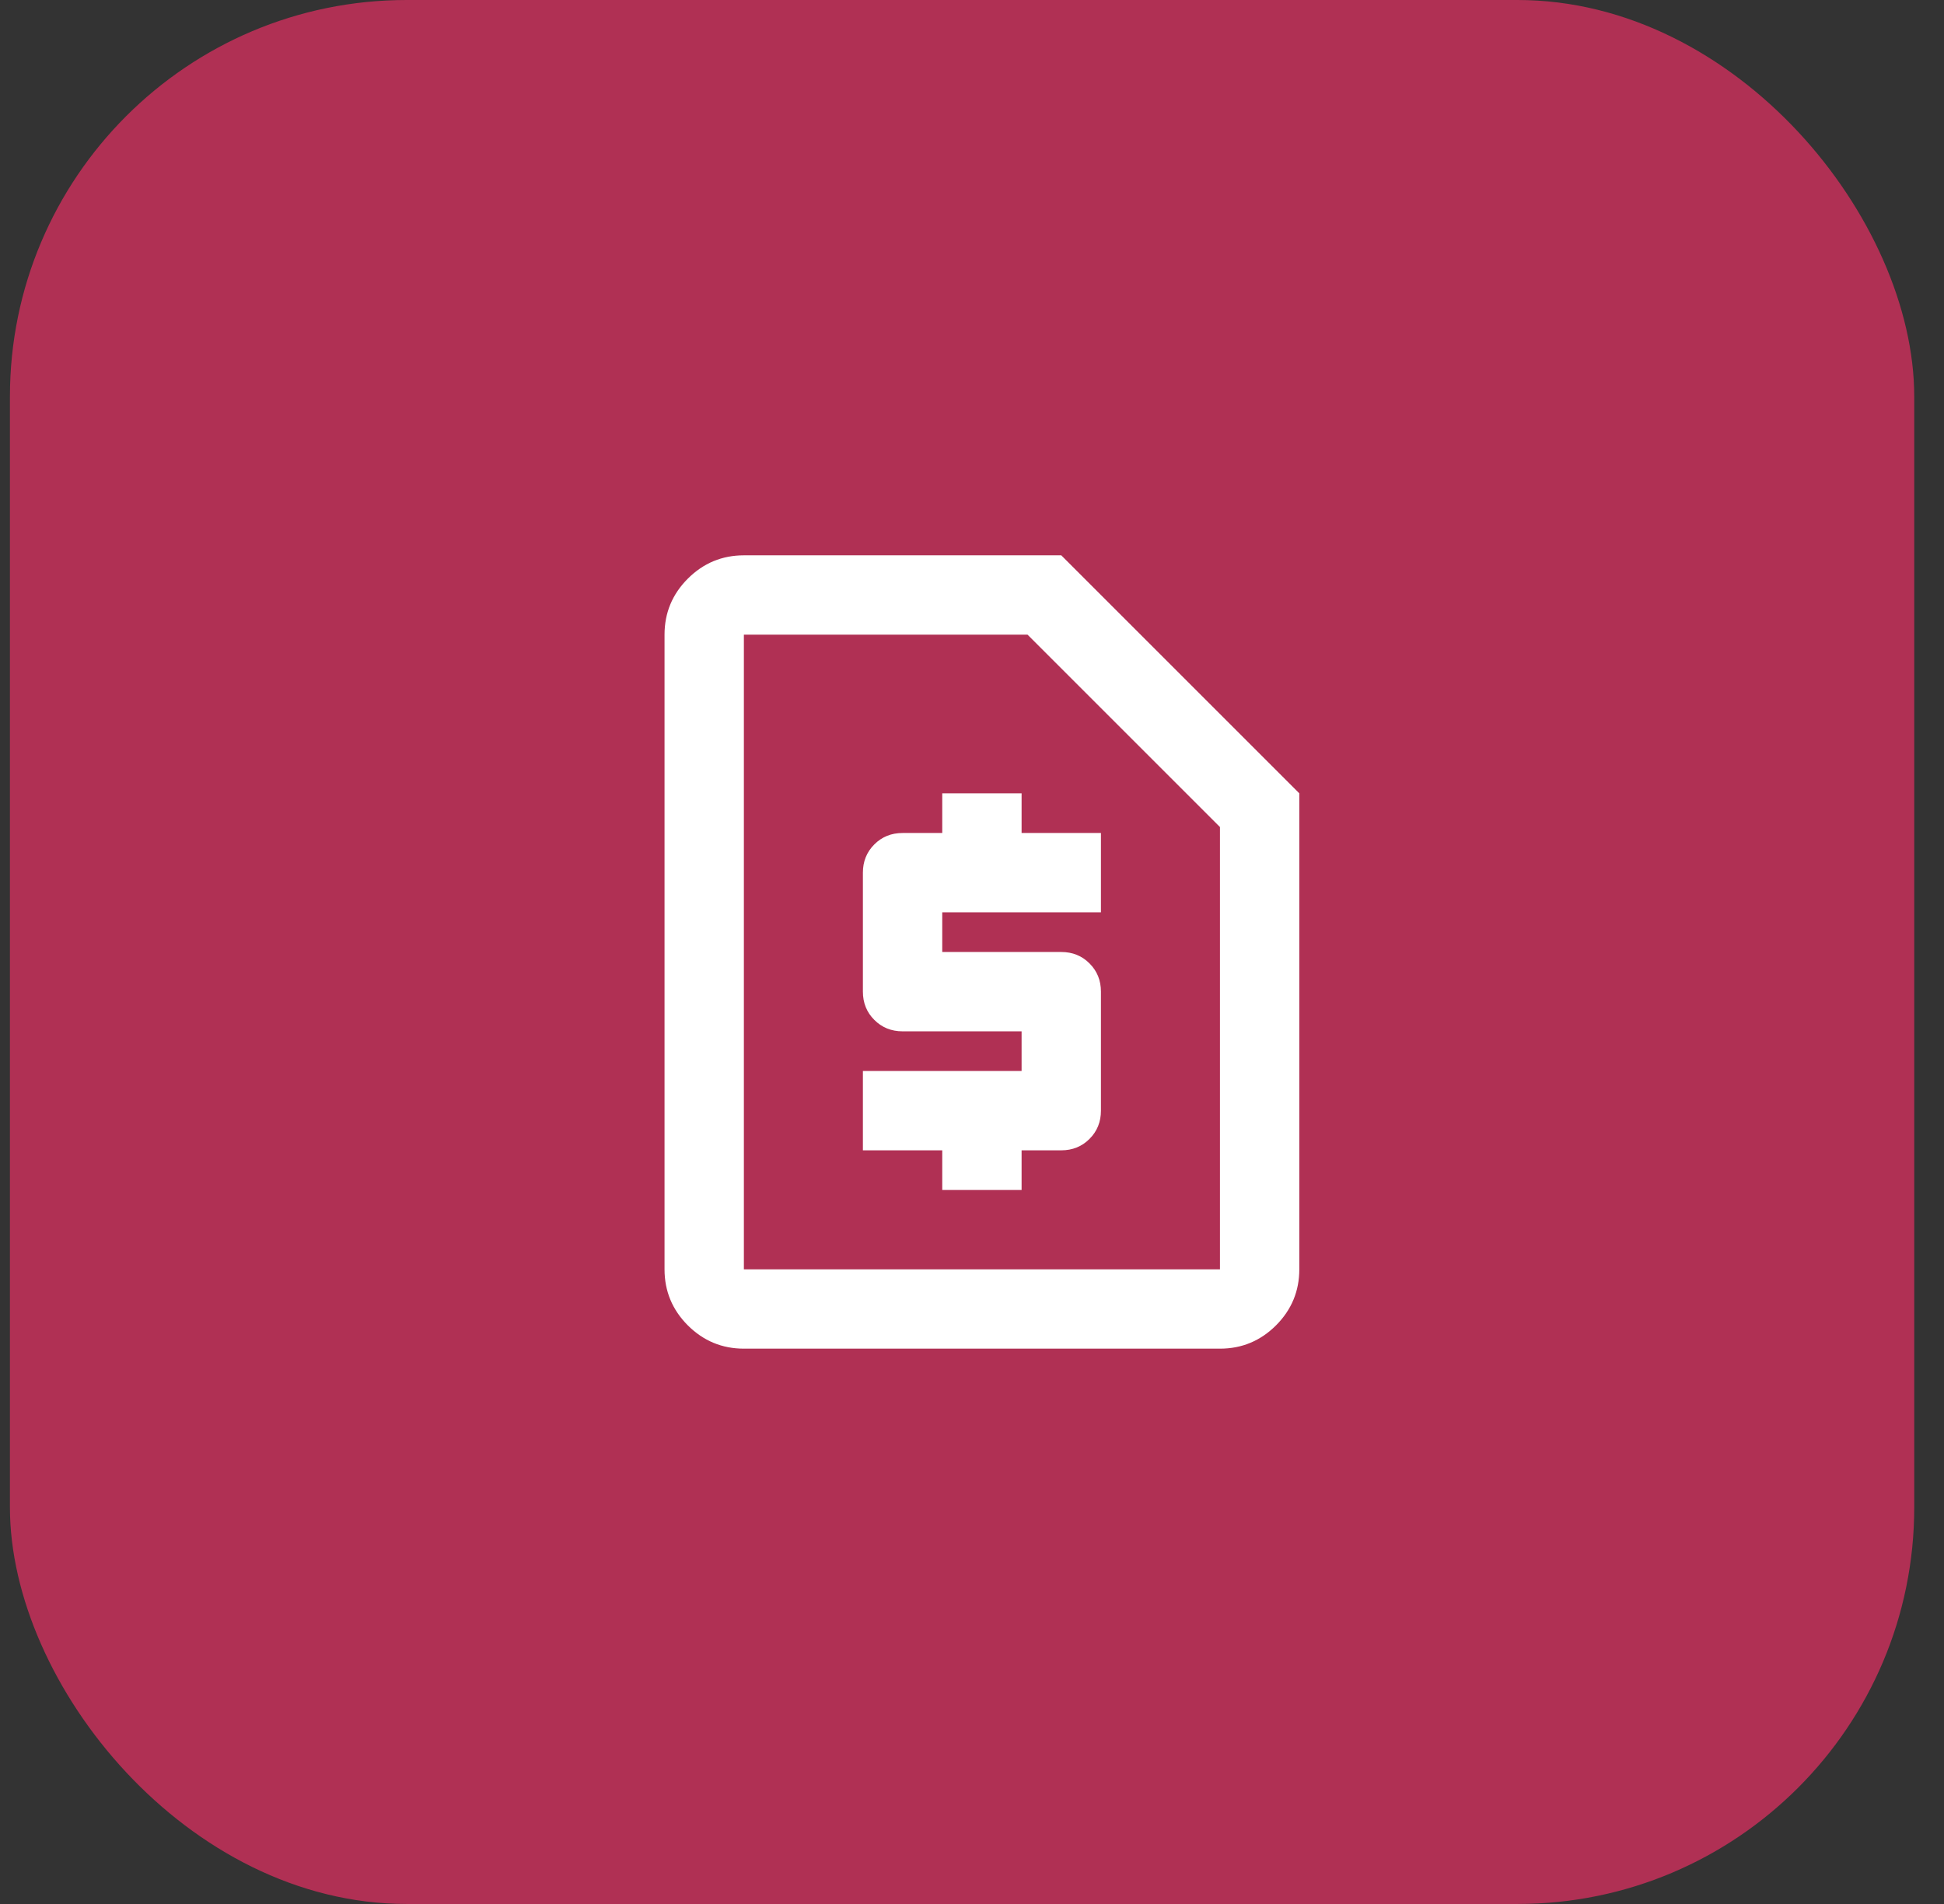
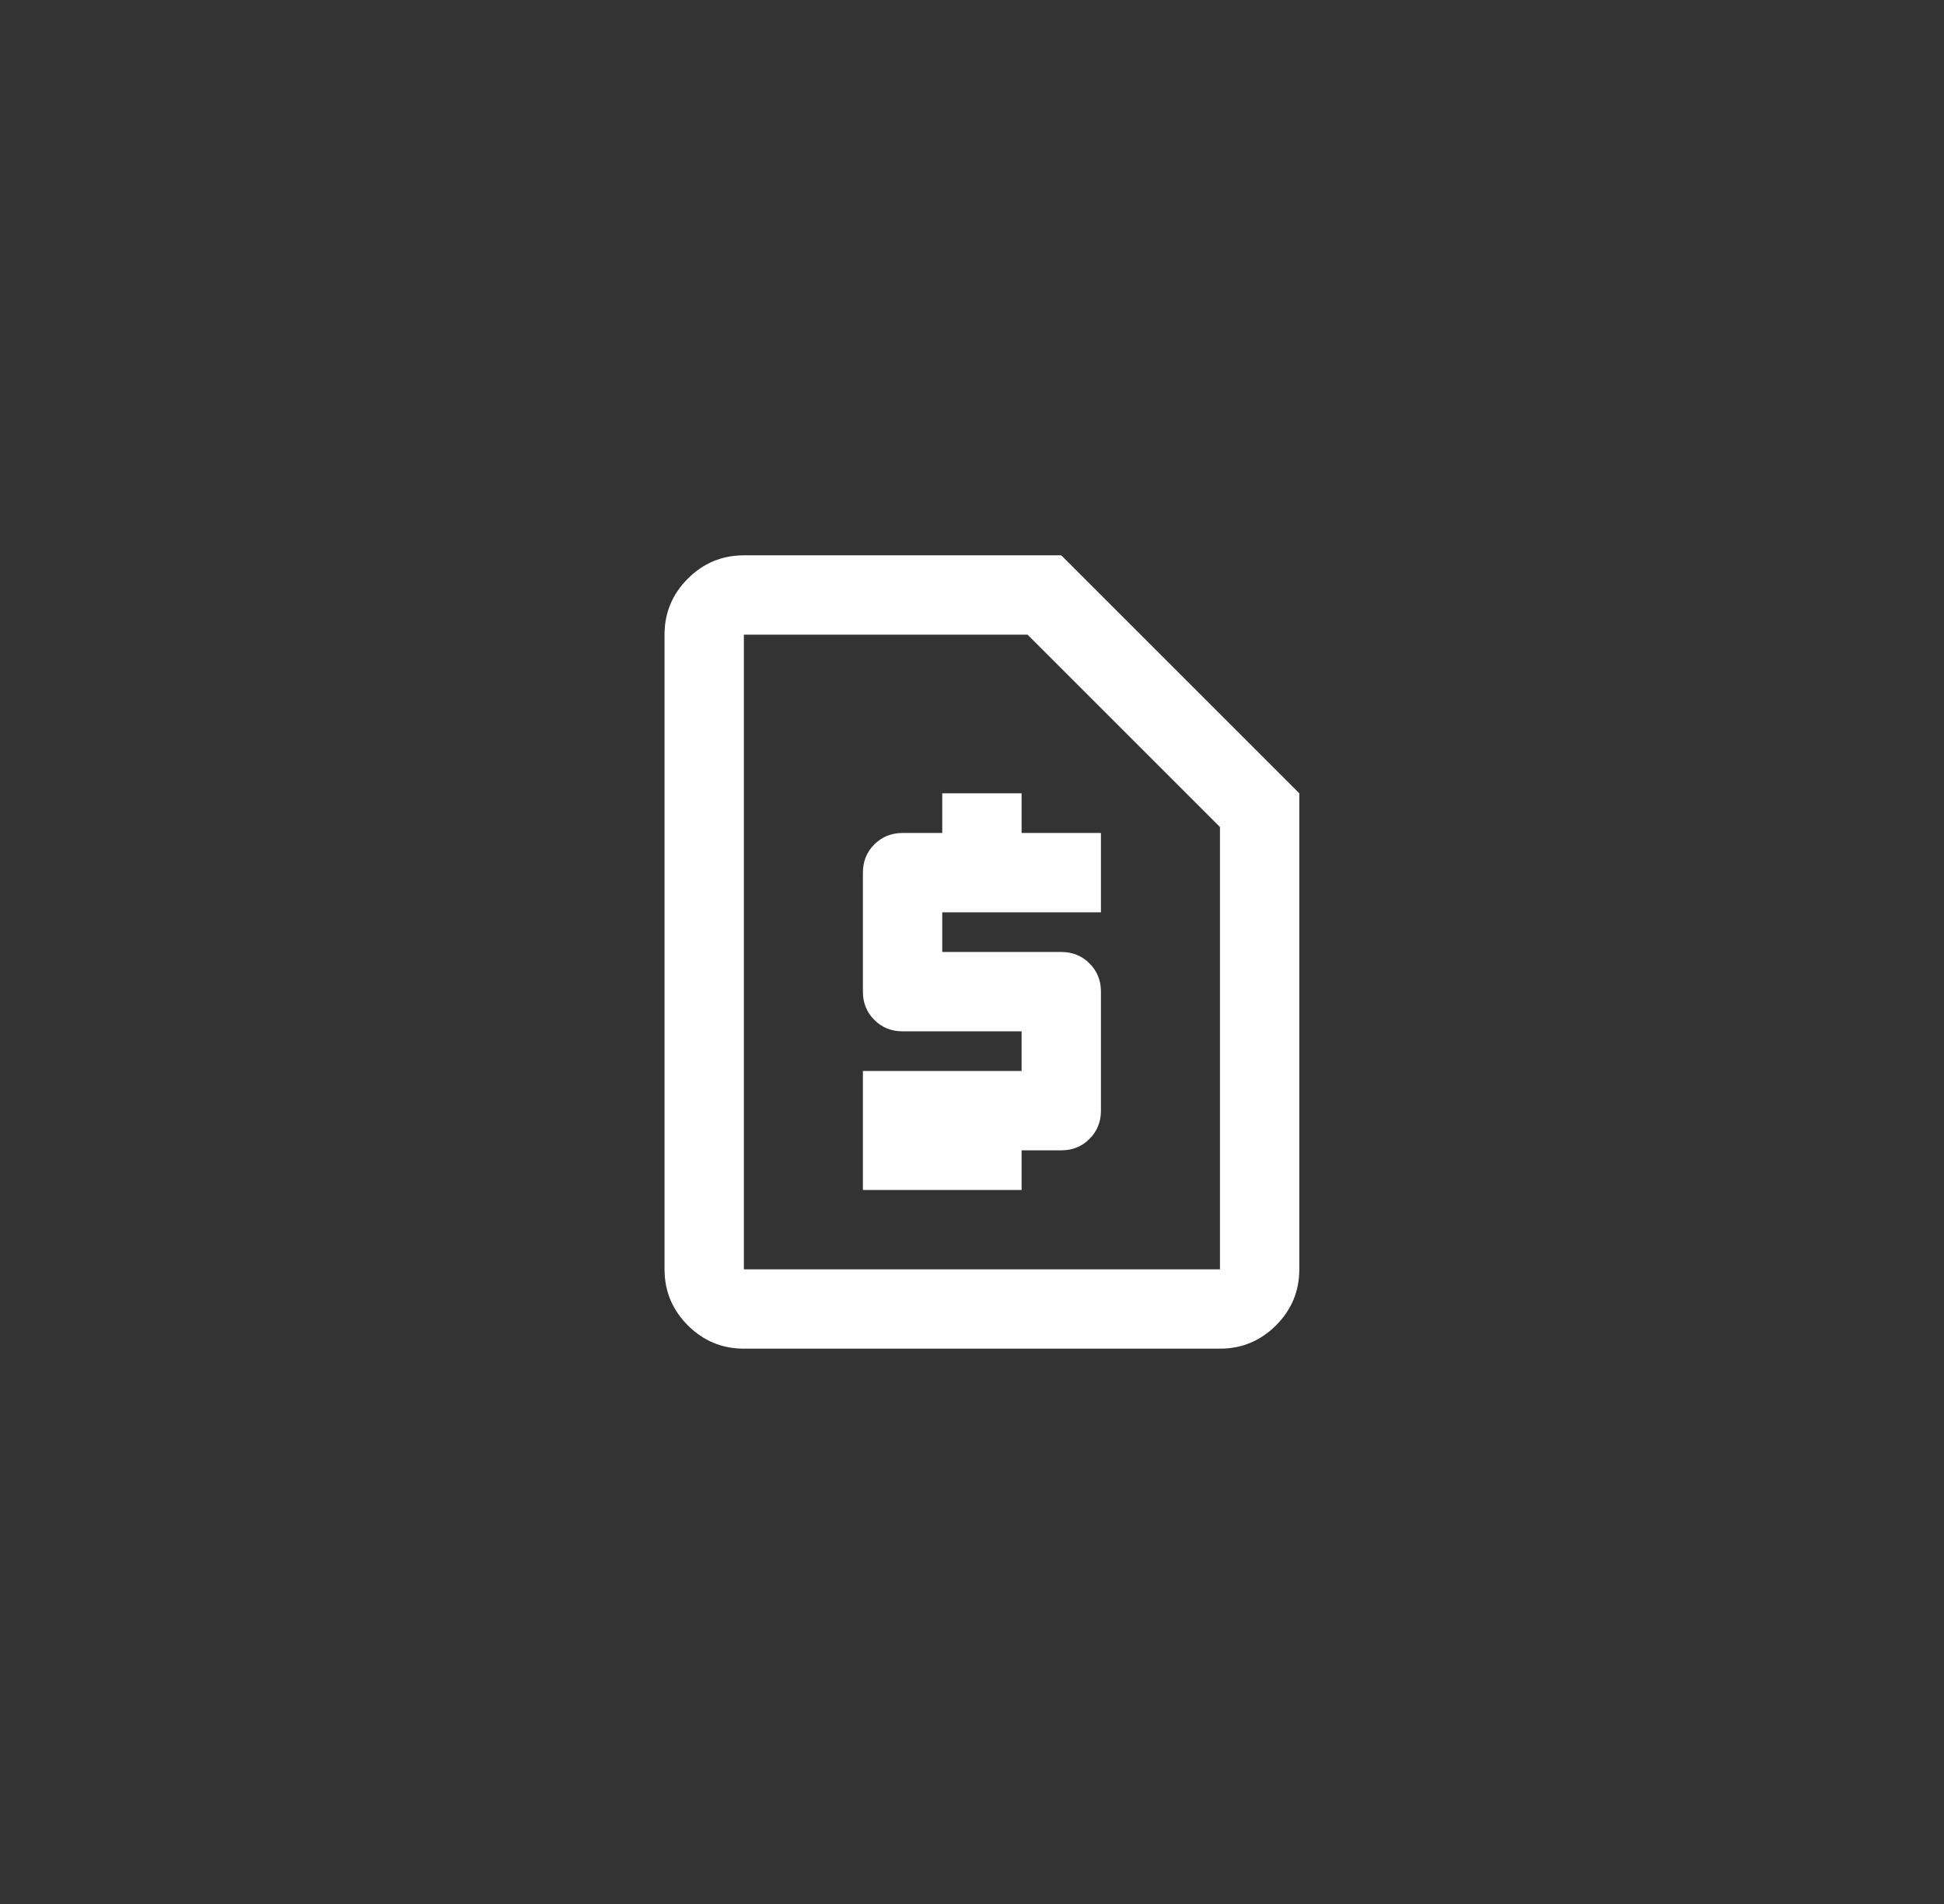
<svg xmlns="http://www.w3.org/2000/svg" width="49" height="48" viewBox="0 0 49 48" fill="none">
  <rect x="0" y="0" width="49" height="48" fill="#333333" stroke="none" />
-   <rect x="0.25" width="48" height="48" rx="10" fill="#B03054" />
  <mask id="mask0_4232_10216" style="mask-type:alpha" maskUnits="userSpaceOnUse" x="12" y="12" width="25" height="24">
    <rect x="12.75" y="12" width="24" height="24" fill="#D9D9D9" />
  </mask>
  <g mask="url(#mask0_4232_10216)">
-     <path d="M23.75 30H25.75V29H26.75C27.033 29 27.271 28.904 27.462 28.712C27.654 28.521 27.75 28.283 27.75 28V25C27.75 24.717 27.654 24.479 27.462 24.288C27.271 24.096 27.033 24 26.75 24H23.75V23H27.75V21H25.75V20H23.75V21H22.75C22.467 21 22.229 21.096 22.038 21.288C21.846 21.479 21.75 21.717 21.75 22V25C21.75 25.283 21.846 25.521 22.038 25.712C22.229 25.904 22.467 26 22.75 26H25.75V27H21.75V29H23.75V30ZM18.75 34C18.2 34 17.729 33.804 17.337 33.413C16.946 33.021 16.75 32.55 16.75 32V16C16.75 15.45 16.946 14.979 17.337 14.588C17.729 14.196 18.2 14 18.75 14H26.75L32.75 20V32C32.75 32.55 32.554 33.021 32.163 33.413C31.771 33.804 31.3 34 30.75 34H18.75ZM18.75 32H30.75V20.85L25.9 16H18.75V32Z" fill="white" />
+     <path d="M23.75 30H25.75V29H26.75C27.033 29 27.271 28.904 27.462 28.712C27.654 28.521 27.75 28.283 27.75 28V25C27.75 24.717 27.654 24.479 27.462 24.288C27.271 24.096 27.033 24 26.75 24H23.75V23H27.75V21H25.75V20H23.75V21H22.75C22.467 21 22.229 21.096 22.038 21.288C21.846 21.479 21.75 21.717 21.75 22V25C21.75 25.283 21.846 25.521 22.038 25.712C22.229 25.904 22.467 26 22.75 26H25.75V27H21.75V29V30ZM18.75 34C18.2 34 17.729 33.804 17.337 33.413C16.946 33.021 16.75 32.55 16.75 32V16C16.75 15.45 16.946 14.979 17.337 14.588C17.729 14.196 18.2 14 18.75 14H26.75L32.75 20V32C32.75 32.55 32.554 33.021 32.163 33.413C31.771 33.804 31.3 34 30.75 34H18.75ZM18.75 32H30.75V20.85L25.9 16H18.75V32Z" fill="white" />
  </g>
</svg>